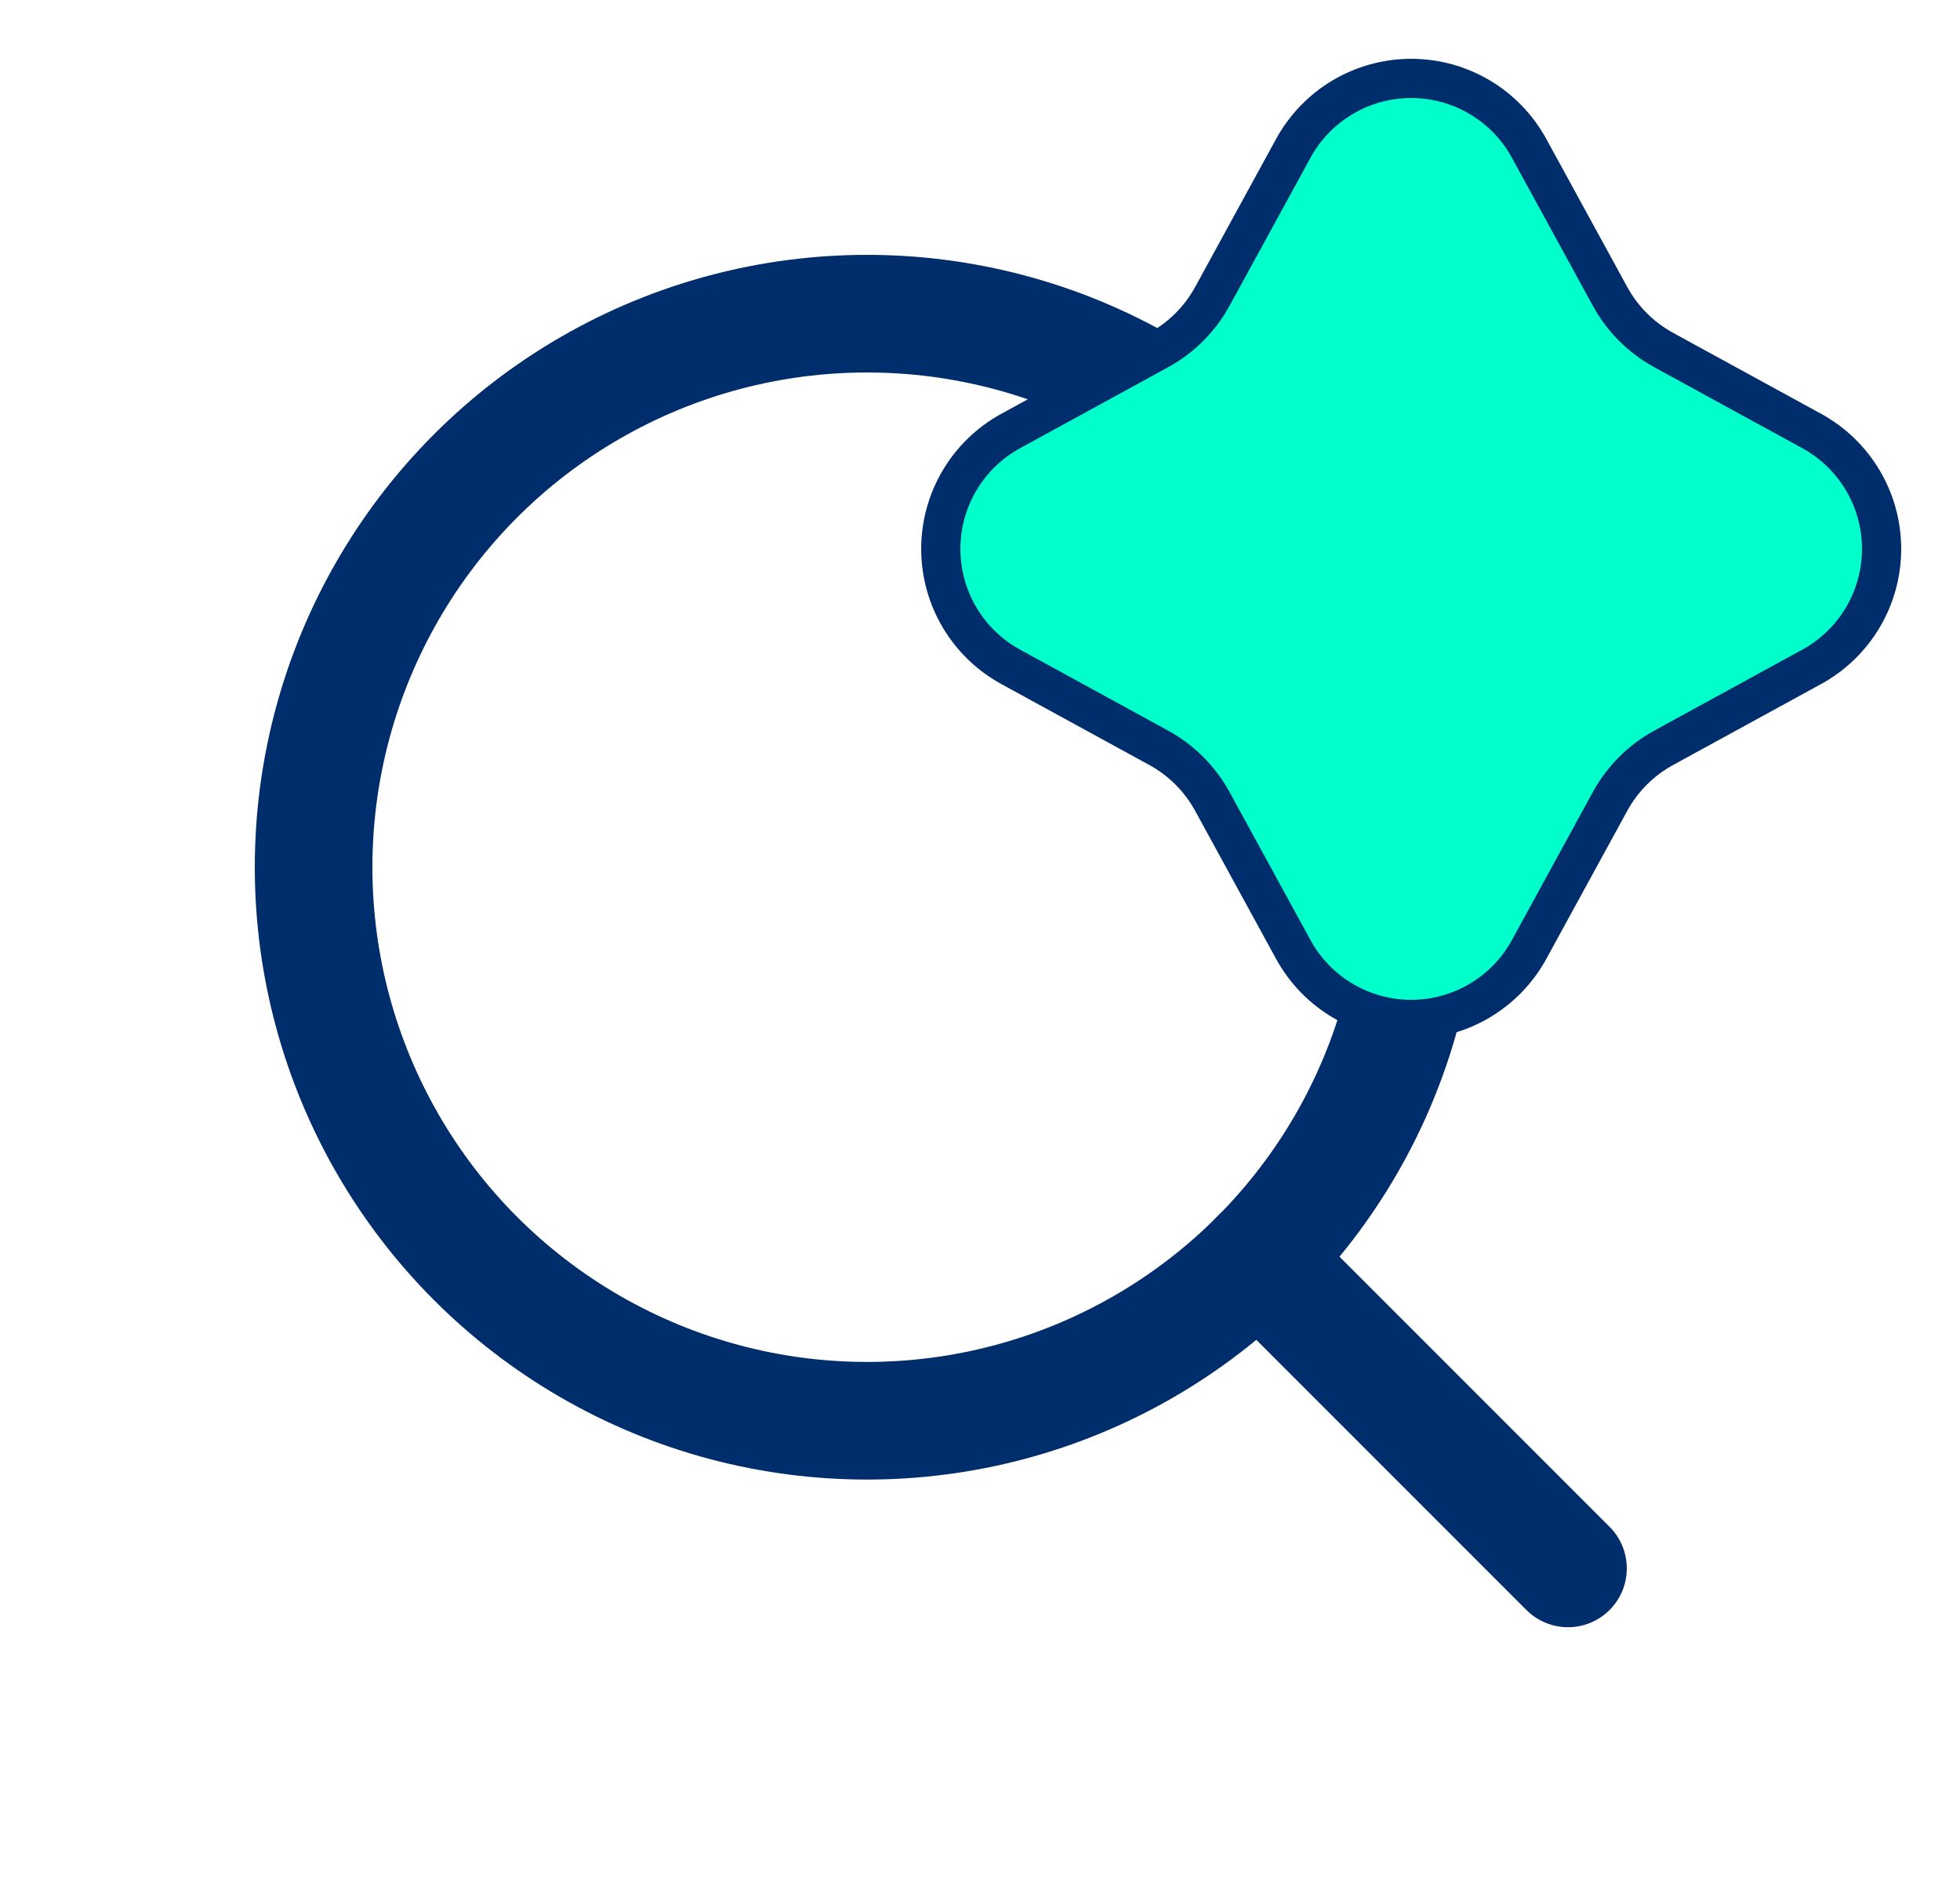
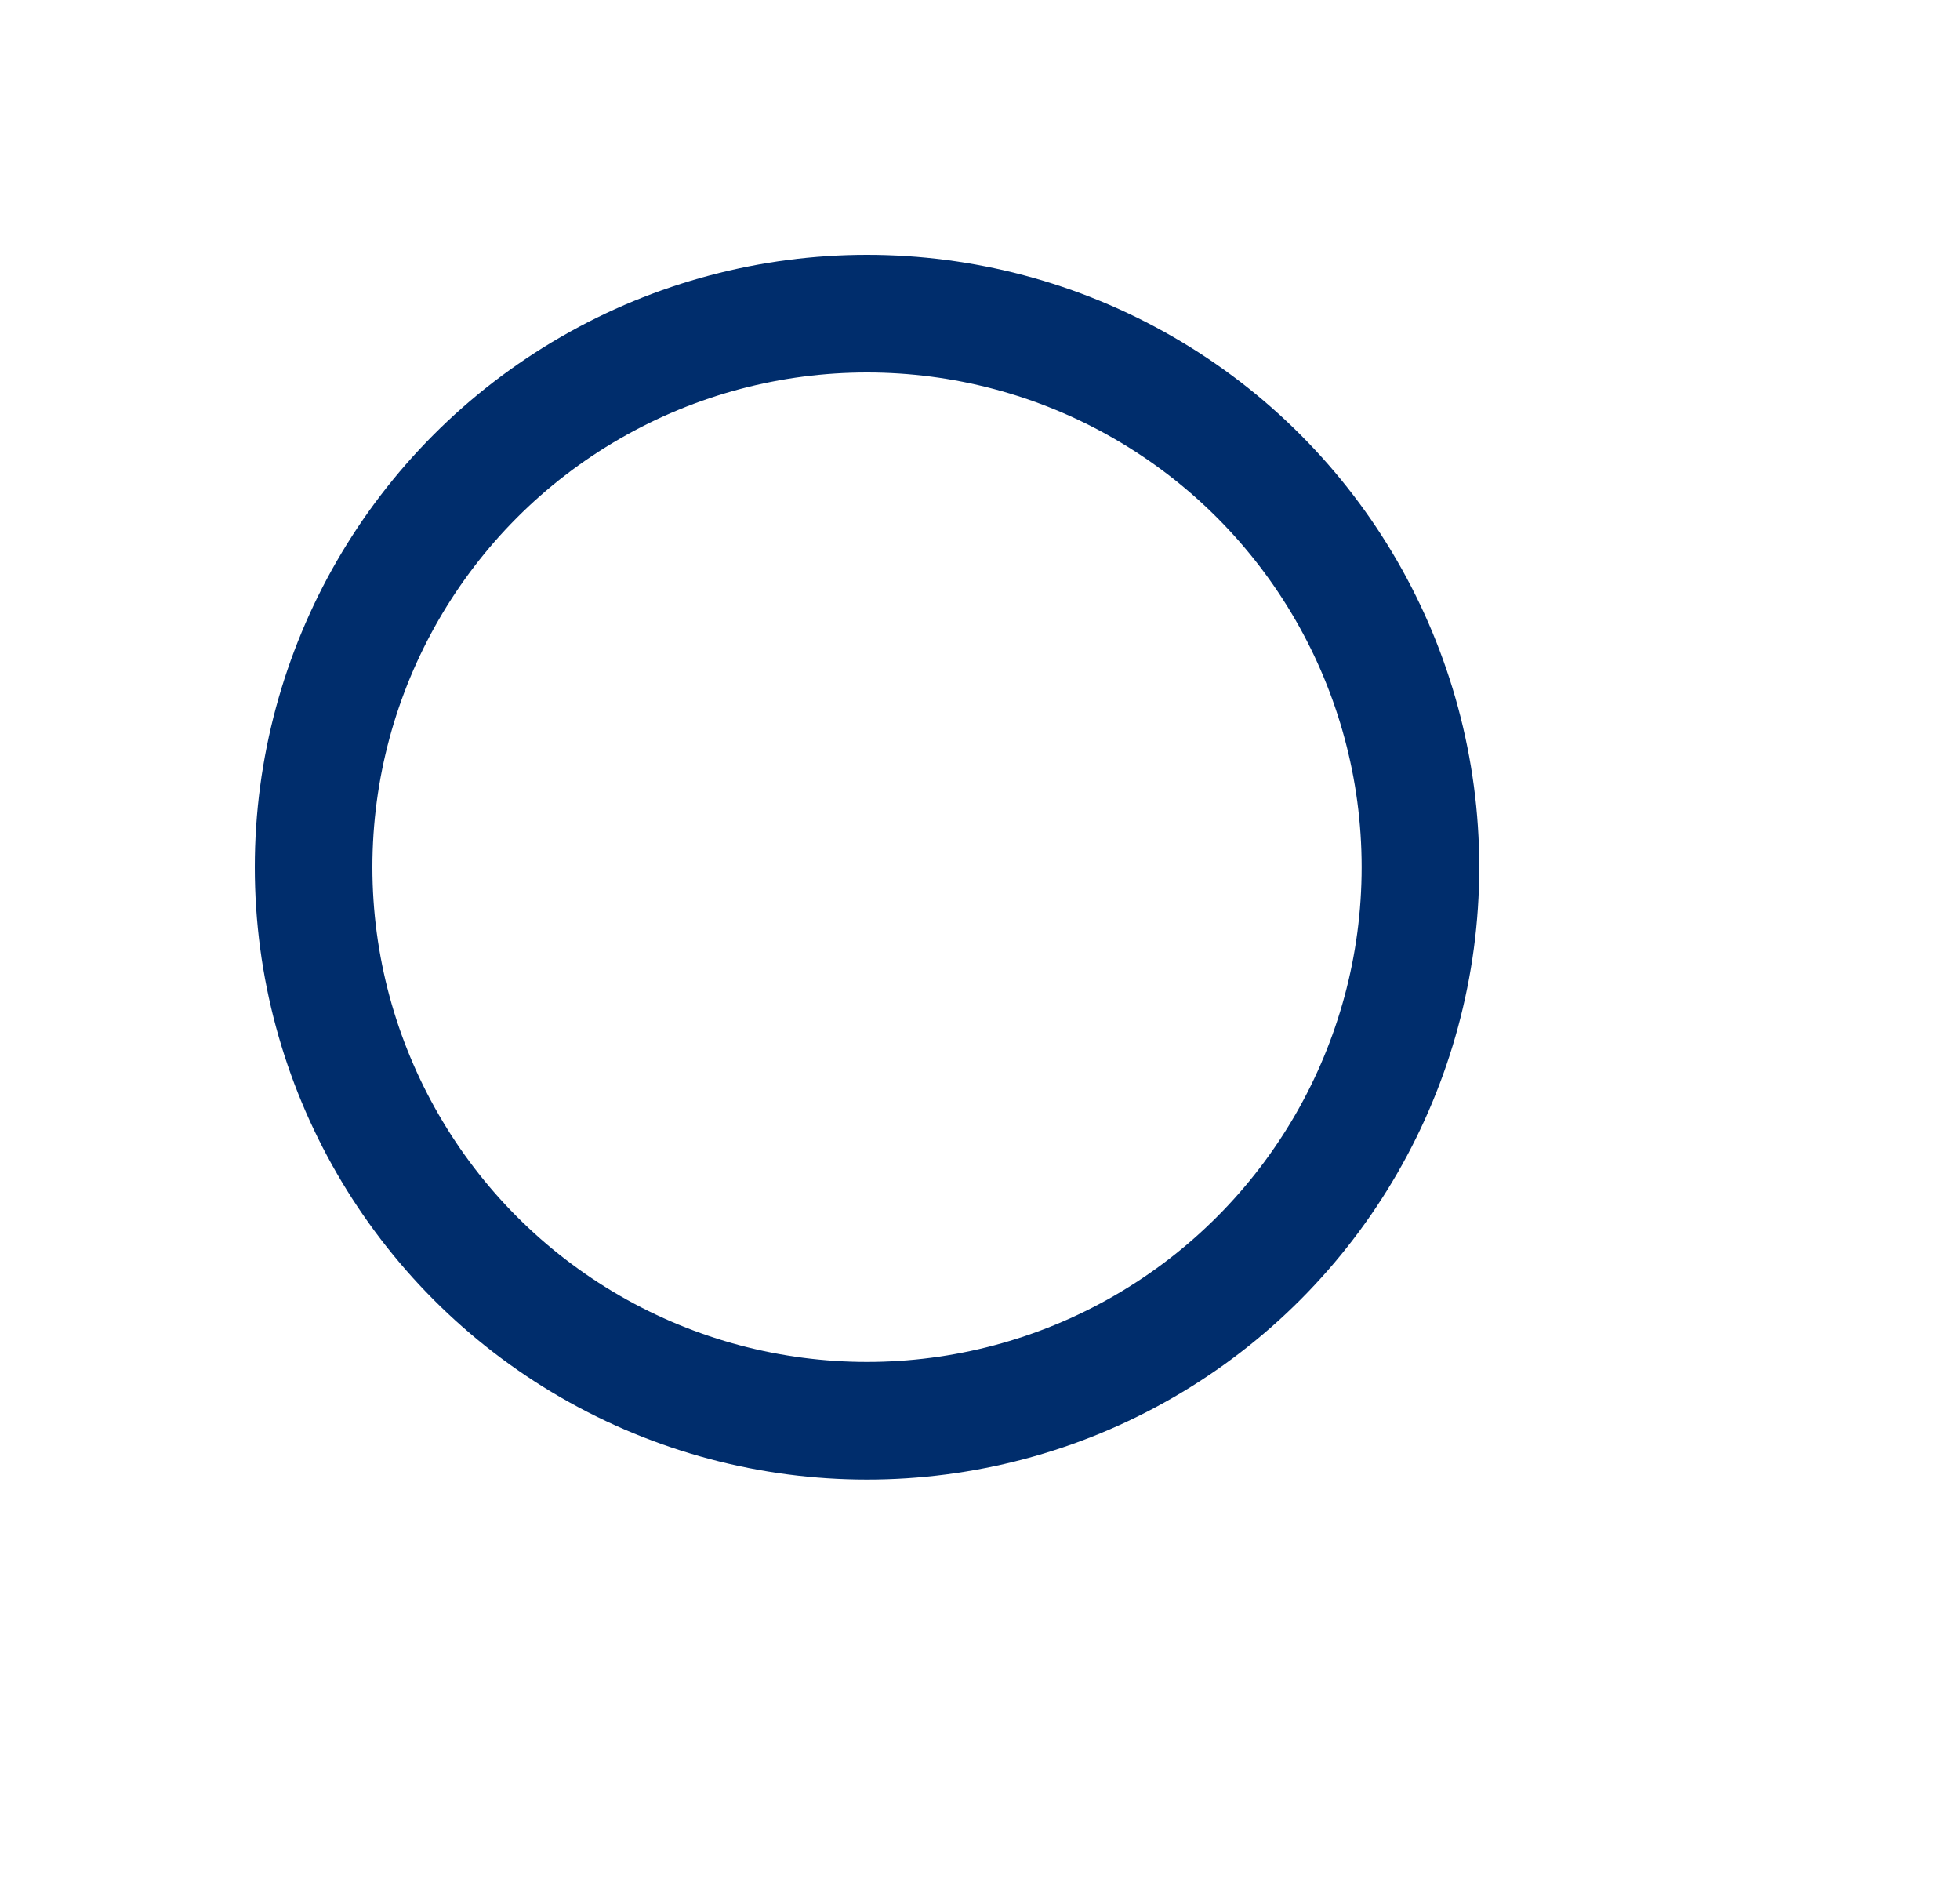
<svg xmlns="http://www.w3.org/2000/svg" width="25" height="24" viewBox="0 0 25 24" fill="none">
  <circle cx="11.059" cy="11.059" r="7.059" stroke="#002D6C" stroke-width="1.5" stroke-linecap="round" stroke-linejoin="round" />
-   <path d="M20 20.001L16.05 16.051" stroke="#002D6C" stroke-width="1.5" stroke-linecap="round" stroke-linejoin="round" />
-   <path fill-rule="evenodd" clip-rule="evenodd" d="M16.496 1.892C16.797 1.342 17.373 1 18 1C18.627 1 19.203 1.342 19.504 1.892L20.537 3.781C20.695 4.069 20.931 4.305 21.219 4.463L23.108 5.496C23.658 5.797 24 6.373 24 7C24 7.627 23.658 8.203 23.108 8.504L21.219 9.537C20.931 9.695 20.695 9.931 20.537 10.219L19.504 12.108C19.203 12.658 18.627 13 18 13C17.373 13 16.797 12.658 16.496 12.108L15.463 10.219C15.305 9.931 15.069 9.695 14.781 9.537L12.892 8.504C12.342 8.203 12 7.627 12 7C12 6.373 12.342 5.797 12.892 5.496L14.781 4.463C15.069 4.305 15.305 4.069 15.463 3.781L16.496 1.892Z" fill="#00FFCB" stroke="#002D6C" stroke-width="0.5" stroke-linecap="round" stroke-linejoin="round" />
</svg>